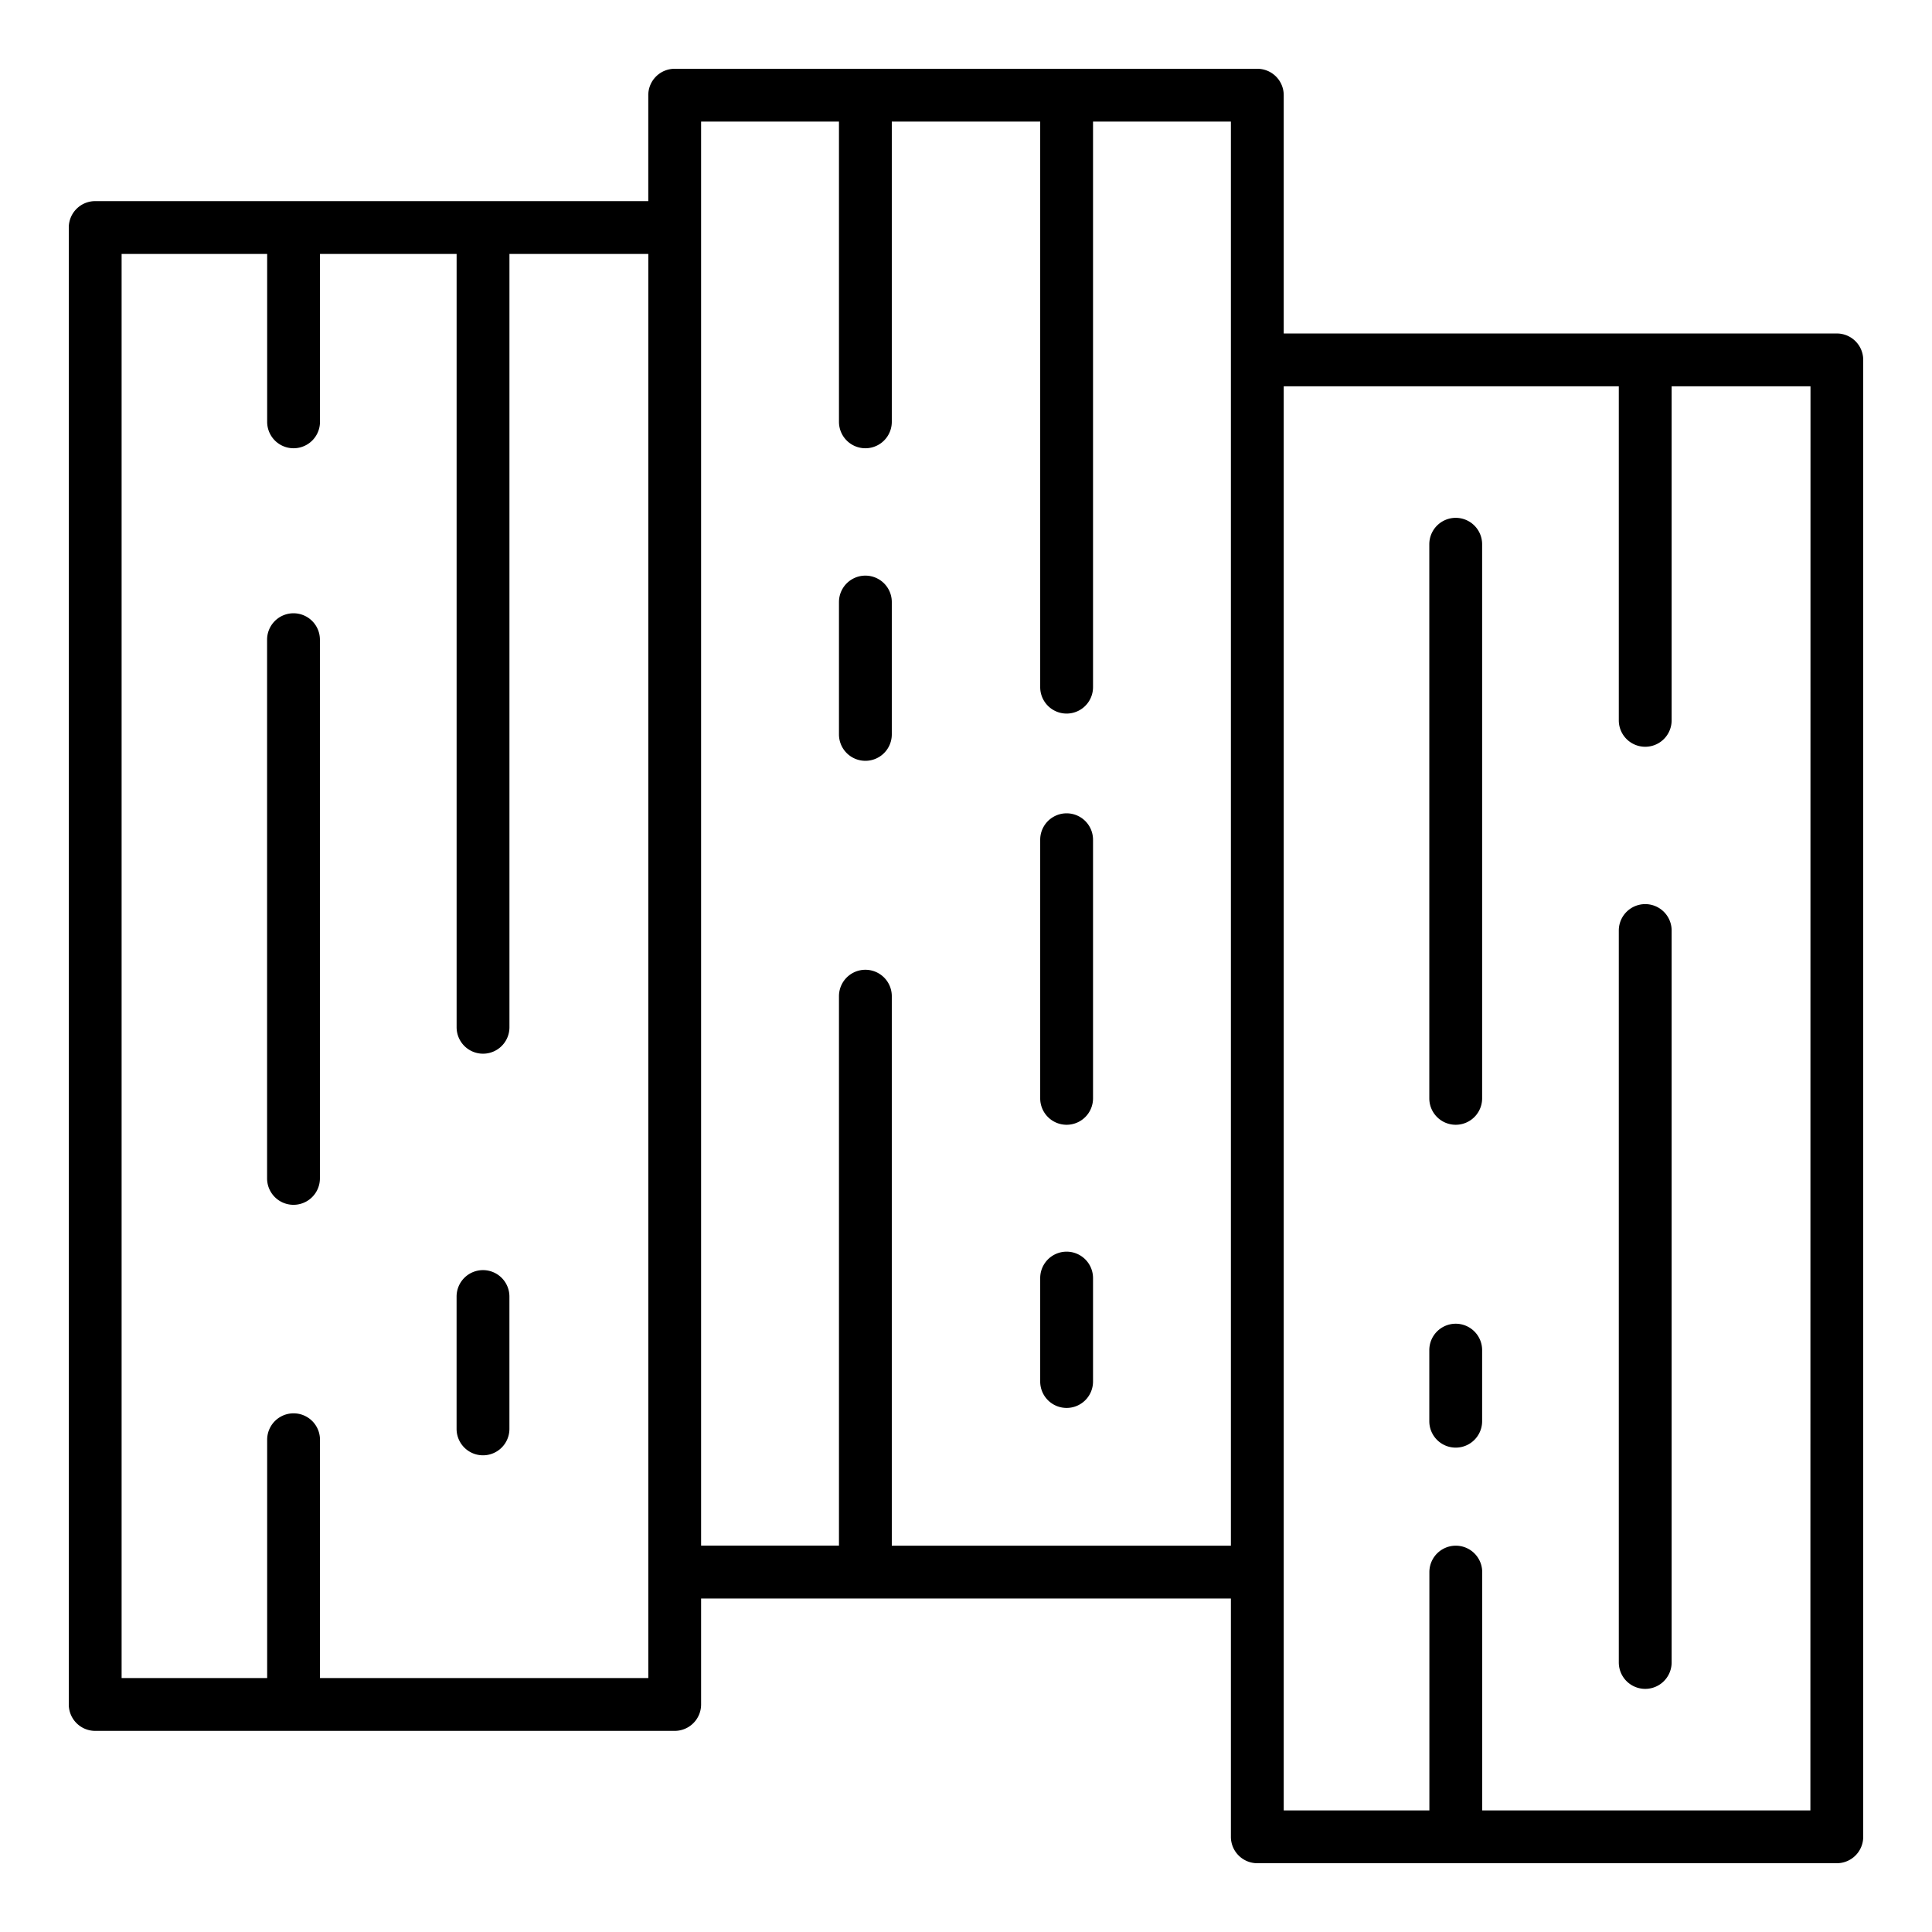
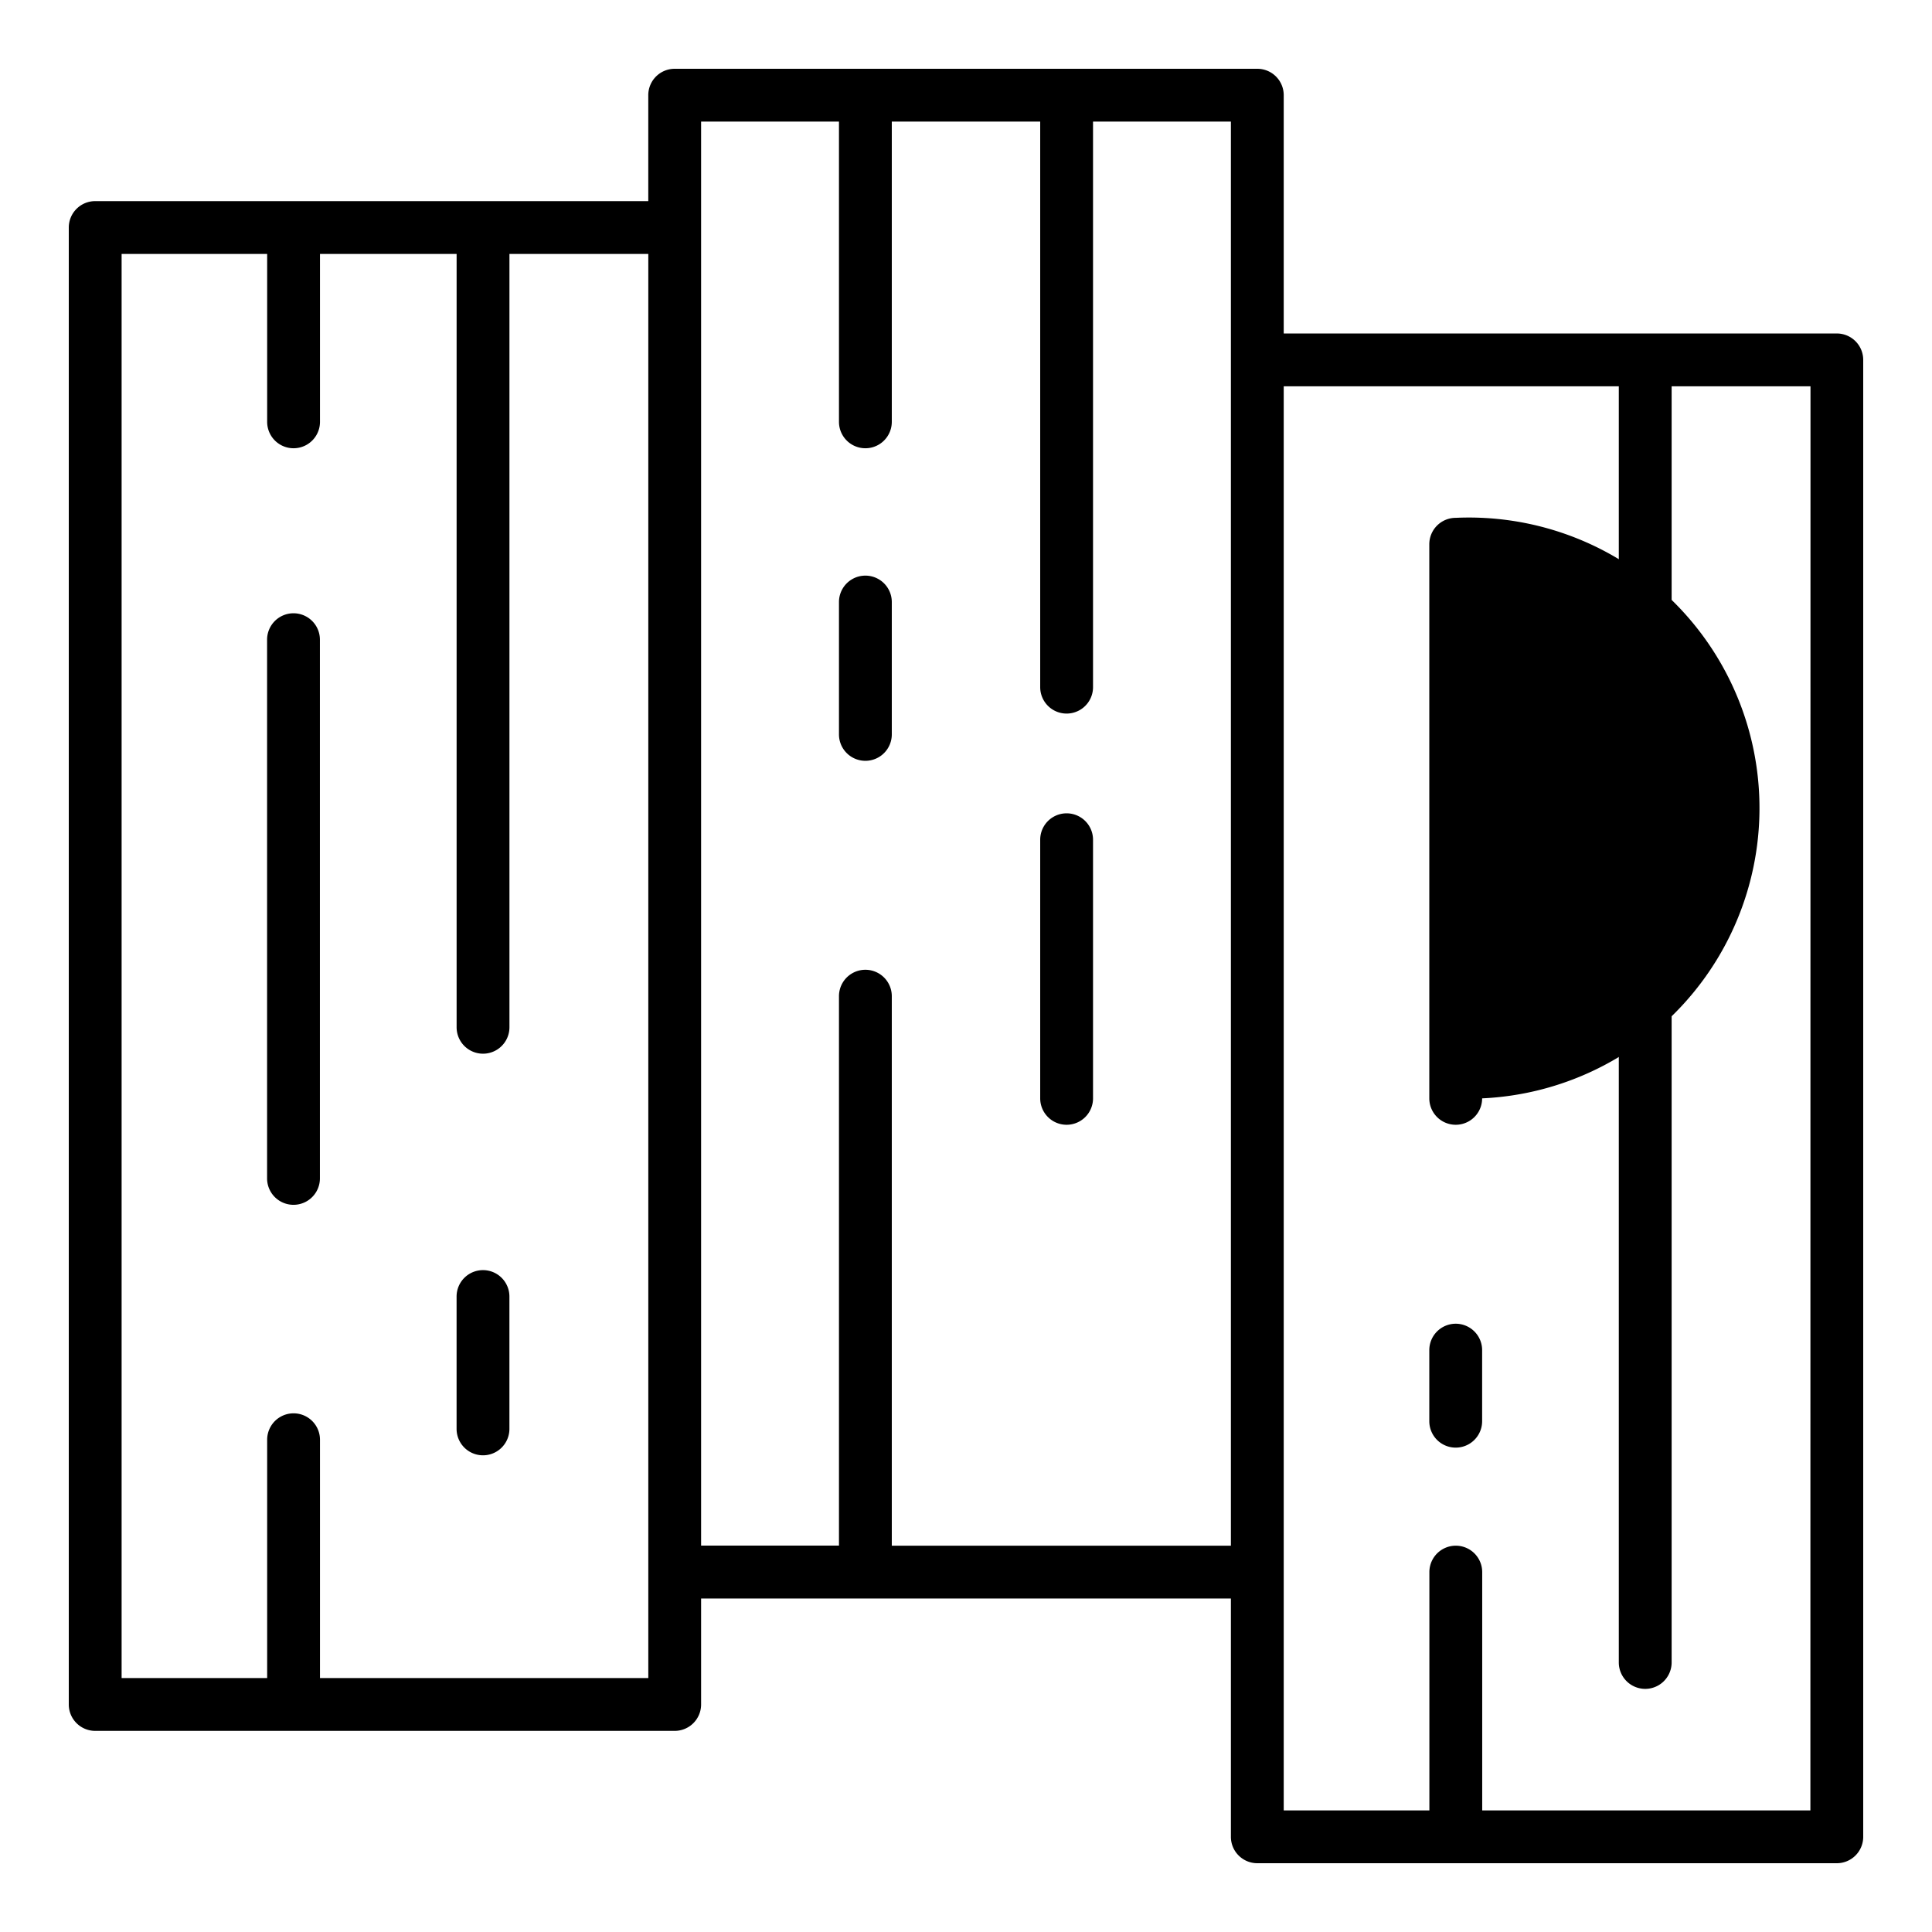
<svg xmlns="http://www.w3.org/2000/svg" width="128" height="128" viewBox="0 0 128 128">
  <title>WOODBOARD</title>
  <g>
    <path d="M121.693,22.094H85.05V6.307a1.749,1.749,0,0,0-1.75-1.75H44.7a1.749,1.749,0,0,0-1.75,1.75v7.018H6.307a1.75,1.75,0,0,0-1.75,1.75v97.85a1.75,1.75,0,0,0,1.75,1.75H44.7a1.75,1.75,0,0,0,1.75-1.75v-7.019h35.1v15.787a1.749,1.749,0,0,0,1.75,1.75h38.393a1.749,1.749,0,0,0,1.75-1.75V23.844A1.75,1.75,0,0,0,121.693,22.094ZM42.95,111.175H21.2V95.387a1.75,1.75,0,0,0-3.5,0v15.788H8.057V16.825H17.7V27.948a1.75,1.75,0,0,0,3.5,0V16.825h9.052V68.06a1.75,1.75,0,0,0,3.5,0V16.825h9.2v94.35ZM46.45,8.057h9.134V27.948a1.75,1.75,0,1,0,3.5,0V8.057h9.832V45.526a1.75,1.75,0,1,0,3.5,0V8.057H81.55v94.349H59.084V66a1.75,1.75,0,0,0-3.5,0v36.4H46.45Zm73.493,111.886H98.2V104.156a1.75,1.75,0,0,0-3.5,0v15.787H85.05V25.594h22.2V47.725a1.75,1.75,0,1,0,3.5,0V25.594h9.2Z" />
    <path d="M57.334,50.406a1.75,1.75,0,0,0,1.75-1.75V39.887a1.75,1.75,0,0,0-3.5,0v8.769A1.75,1.75,0,0,0,57.334,50.406Z" />
    <path d="M70.666,74.519a1.75,1.75,0,0,0,1.75-1.75V55.635a1.75,1.75,0,1,0-3.5,0V72.769A1.75,1.75,0,0,0,70.666,74.519Z" />
-     <path d="M70.666,93.279a1.749,1.749,0,0,0,1.75-1.75V84.676a1.75,1.75,0,1,0-3.5,0v6.853A1.749,1.749,0,0,0,70.666,93.279Z" />
-     <path d="M96.445,34.308a1.751,1.751,0,0,0-1.75,1.75V72.769a1.75,1.75,0,0,0,3.5,0V36.058A1.75,1.75,0,0,0,96.445,34.308Z" />
+     <path d="M96.445,34.308a1.751,1.751,0,0,0-1.75,1.75V72.769a1.75,1.75,0,0,0,3.5,0A1.75,1.75,0,0,0,96.445,34.308Z" />
    <path d="M109,59.9a1.75,1.75,0,0,0-1.75,1.75v48.492a1.75,1.75,0,0,0,3.5,0V61.653A1.75,1.75,0,0,0,109,59.9Z" />
    <path d="M96.445,87.7a1.751,1.751,0,0,0-1.75,1.75v4.709a1.75,1.75,0,0,0,3.5,0V89.45A1.75,1.75,0,0,0,96.445,87.7Z" />
    <path d="M19.445,40.631a1.751,1.751,0,0,0-1.75,1.75V78.072a1.75,1.75,0,0,0,3.5,0V42.381A1.75,1.75,0,0,0,19.445,40.631Z" />
    <path d="M32,84.149a1.75,1.75,0,0,0-1.75,1.75v8.769a1.75,1.75,0,0,0,3.5,0V85.9A1.75,1.75,0,0,0,32,84.149Z" />
  </g>
</svg>